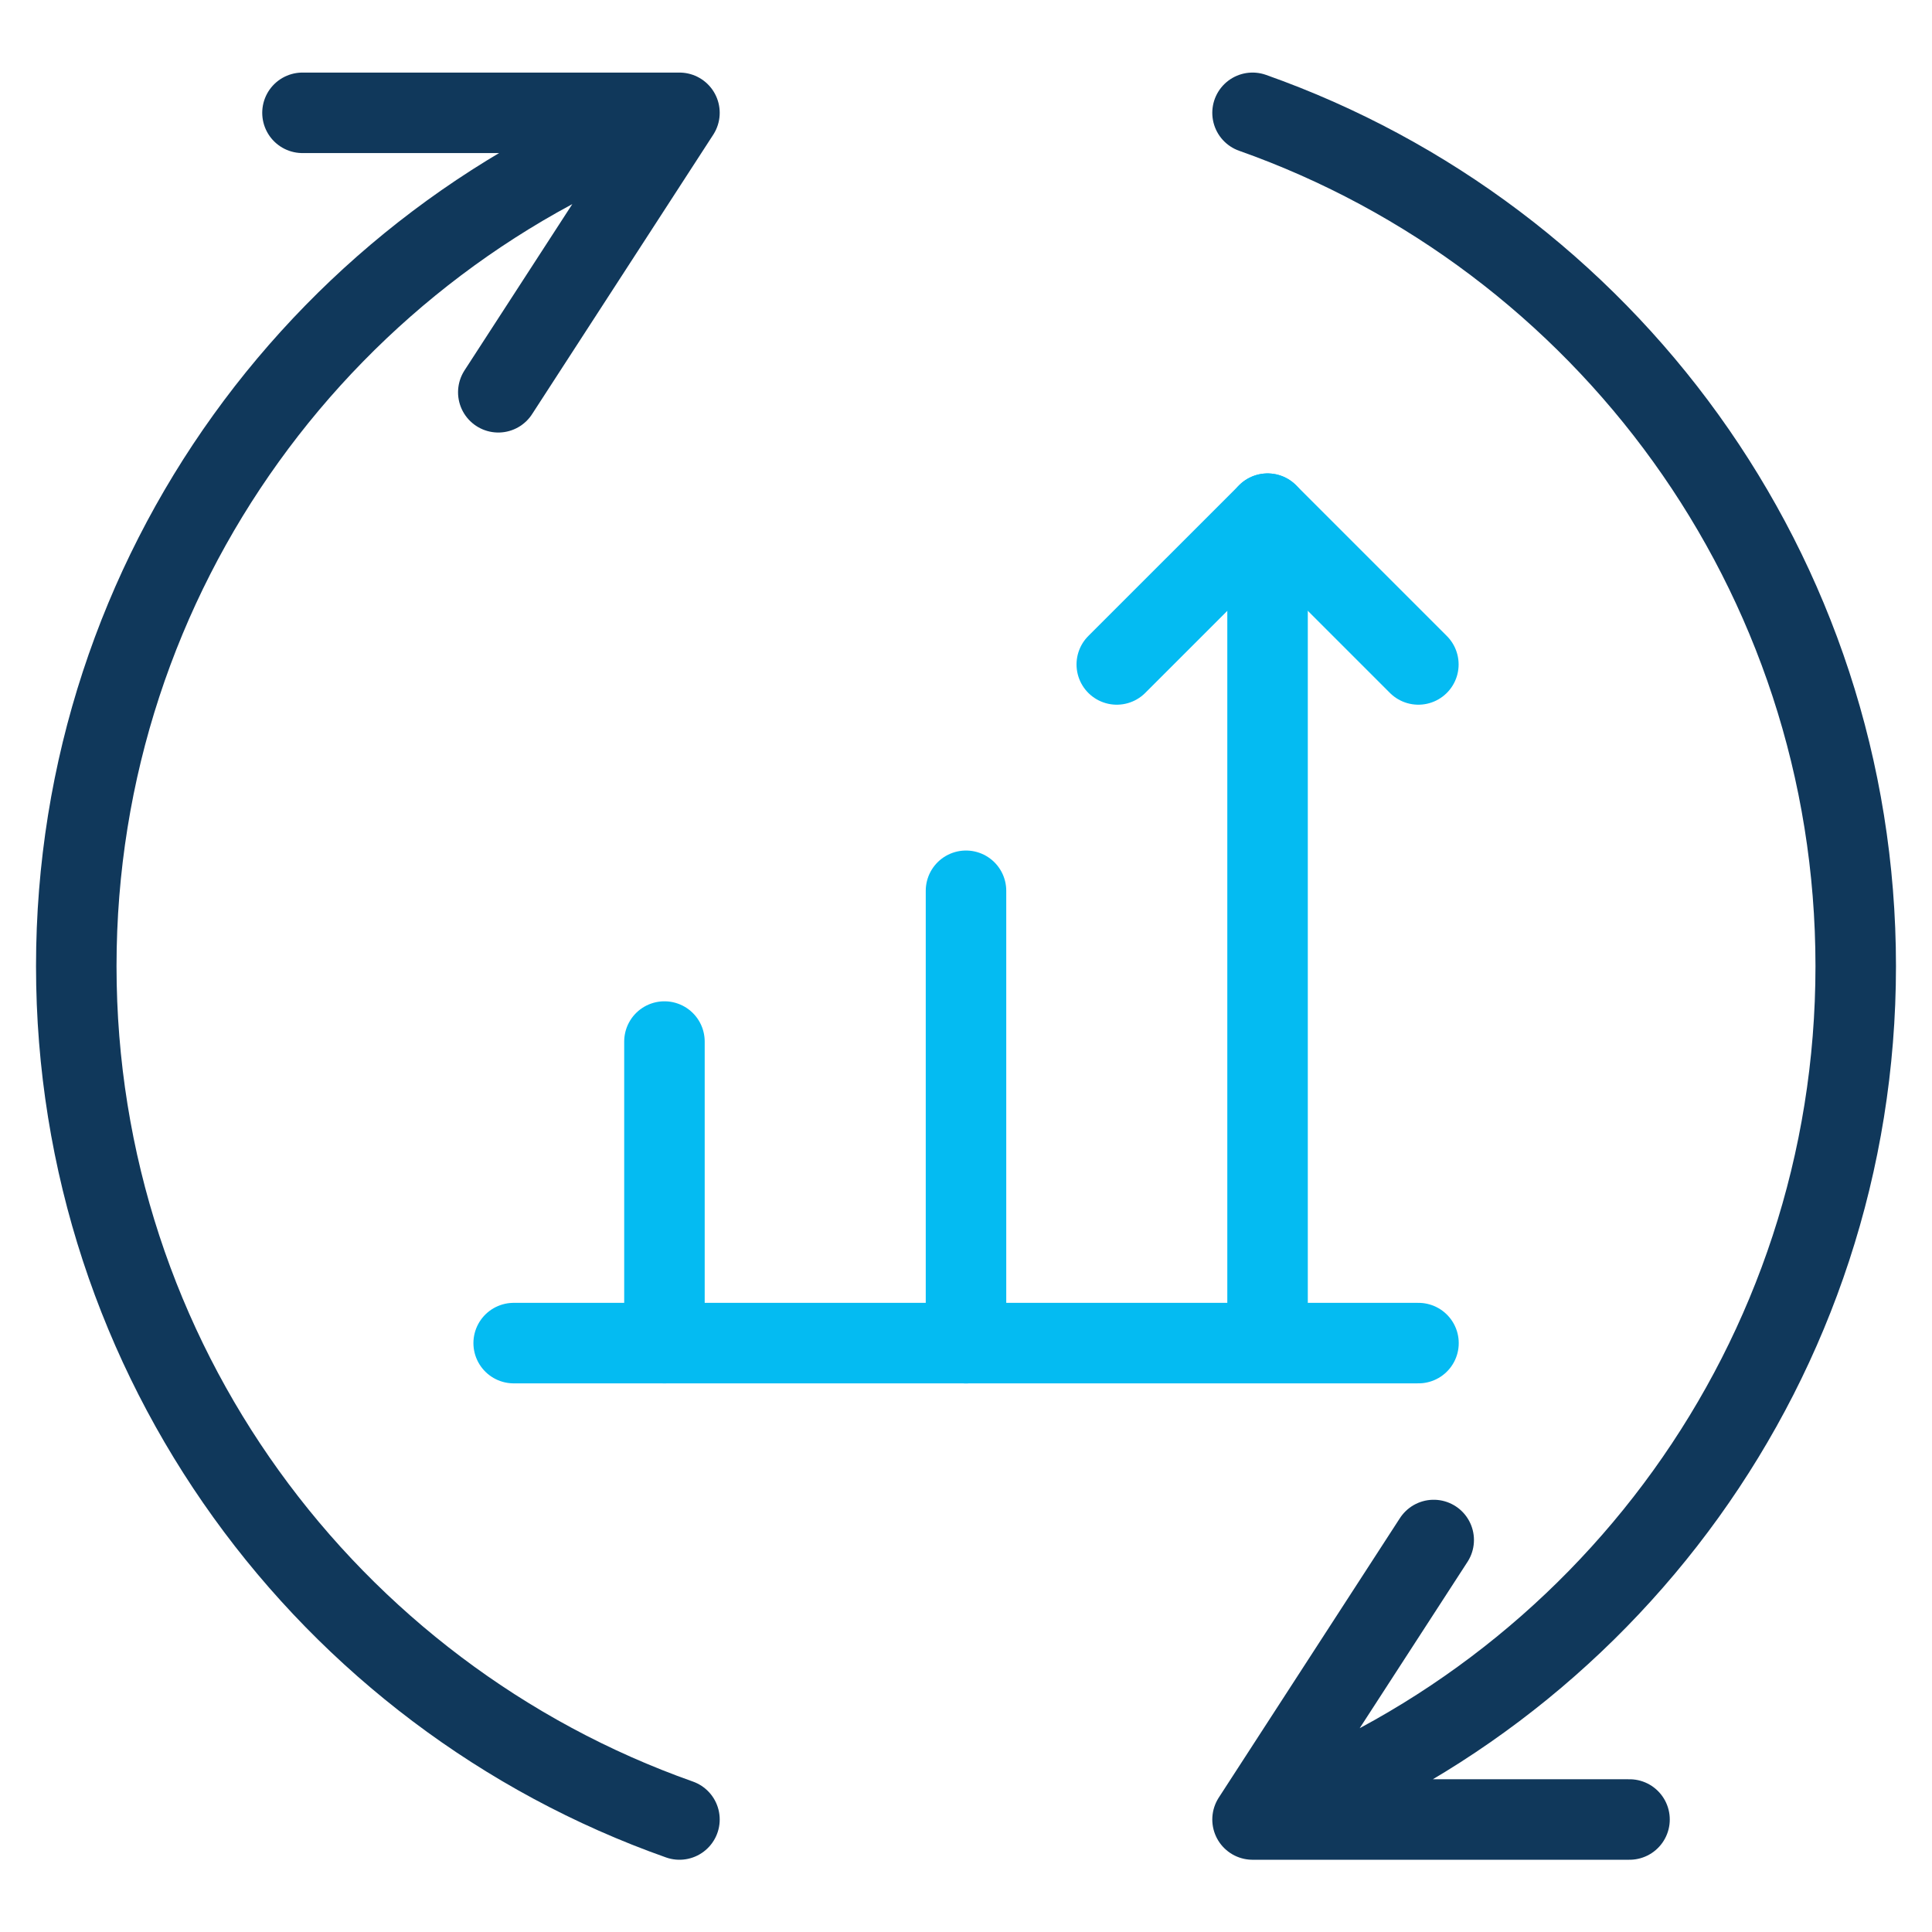
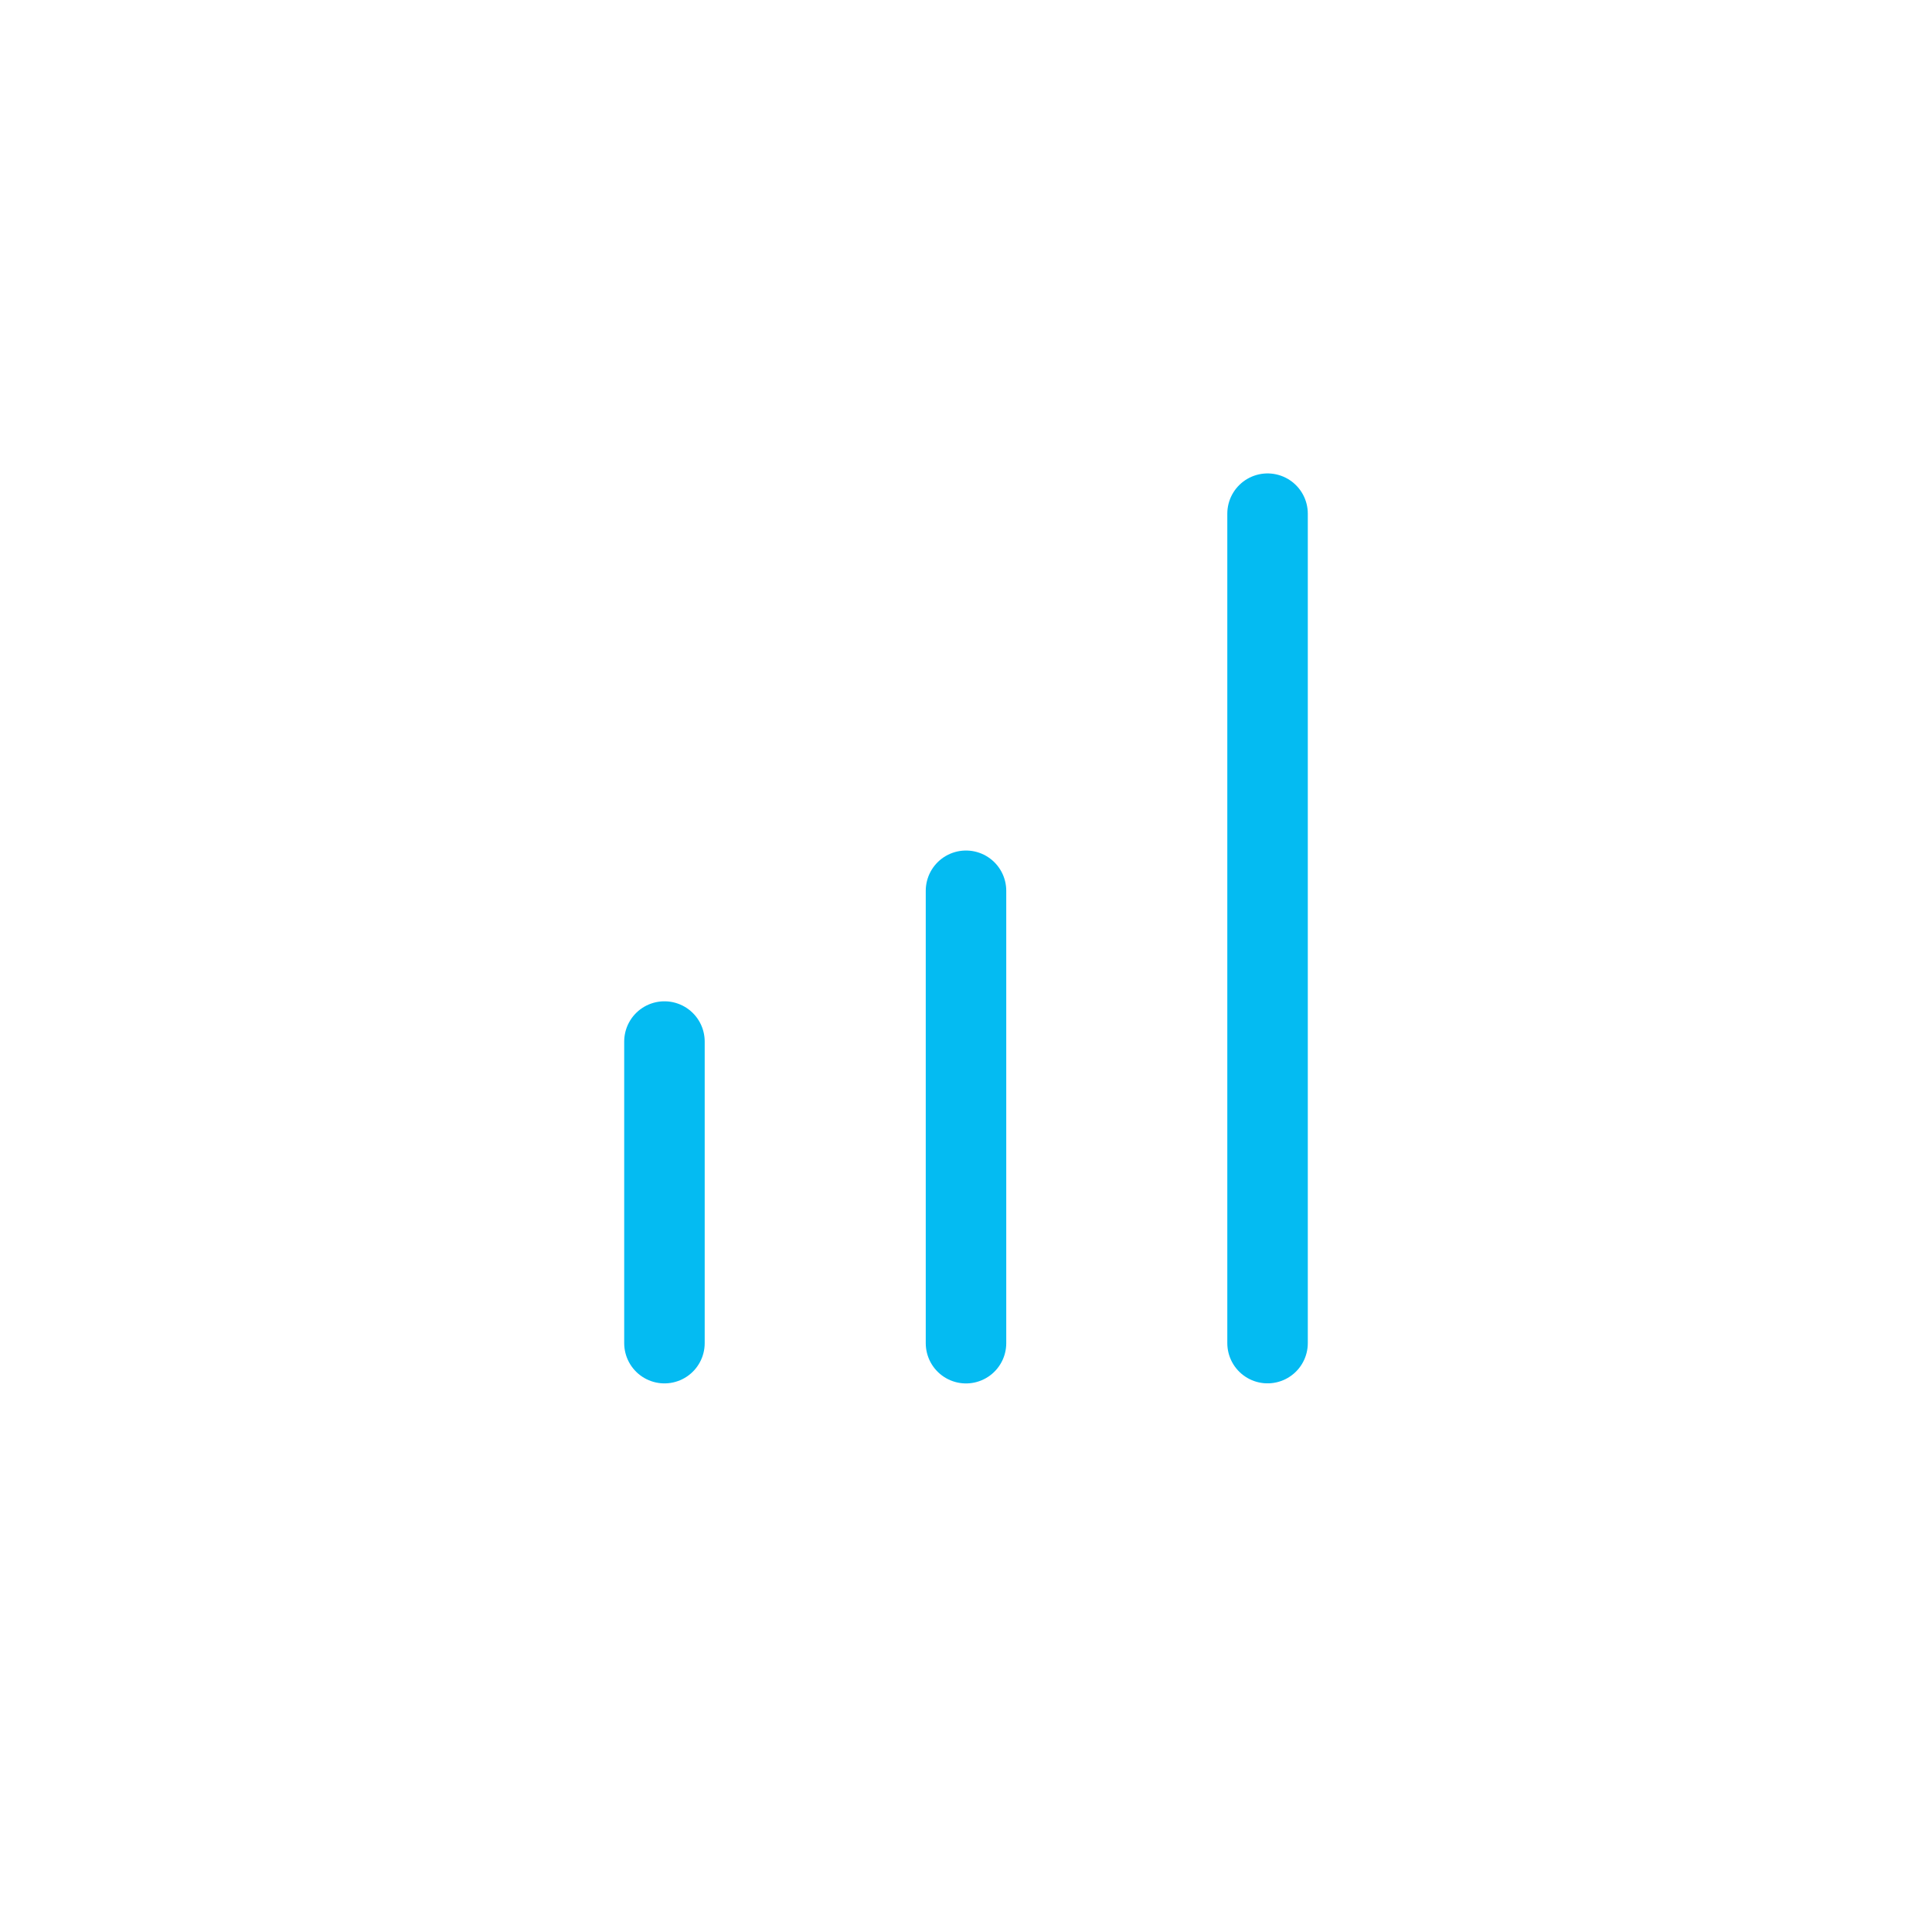
<svg xmlns="http://www.w3.org/2000/svg" width="48" height="48" viewBox="0 0 48 48" fill="none">
  <path d="M16.508 25.877V33.37" stroke="#04BBF2" stroke-width="2" stroke-miterlimit="10" stroke-linecap="round" stroke-linejoin="round" />
  <path d="M24 22.131V33.371" stroke="#04BBF2" stroke-width="2" stroke-miterlimit="10" stroke-linecap="round" stroke-linejoin="round" />
  <path d="M31.492 12.762V33.369" stroke="#04BBF2" stroke-width="2" stroke-miterlimit="10" stroke-linecap="round" stroke-linejoin="round" />
-   <path d="M27.746 16.508L31.493 12.762L35.239 16.508" stroke="#04BBF2" stroke-width="2" stroke-miterlimit="10" stroke-linecap="round" stroke-linejoin="round" />
-   <path d="M12.762 33.369H35.242" stroke="#04BBF2" stroke-width="2" stroke-miterlimit="10" stroke-linecap="round" stroke-linejoin="round" />
-   <path d="M16.881 45.205C8.15 42.119 1.895 33.792 1.895 24.004C1.895 14.216 8.15 5.889 16.881 2.803M16.881 2.803H7.515M16.881 2.803L12.38 9.746" stroke="#10385B" stroke-width="2" stroke-miterlimit="10" stroke-linecap="round" stroke-linejoin="round" />
-   <path d="M31.119 2.803C39.85 5.889 46.105 14.216 46.105 24.004C46.105 33.792 39.85 42.119 31.119 45.205M31.119 45.205H40.485M31.119 45.205L35.62 38.261" stroke="#10385B" stroke-width="2" stroke-miterlimit="10" stroke-linecap="round" stroke-linejoin="round" />
</svg>